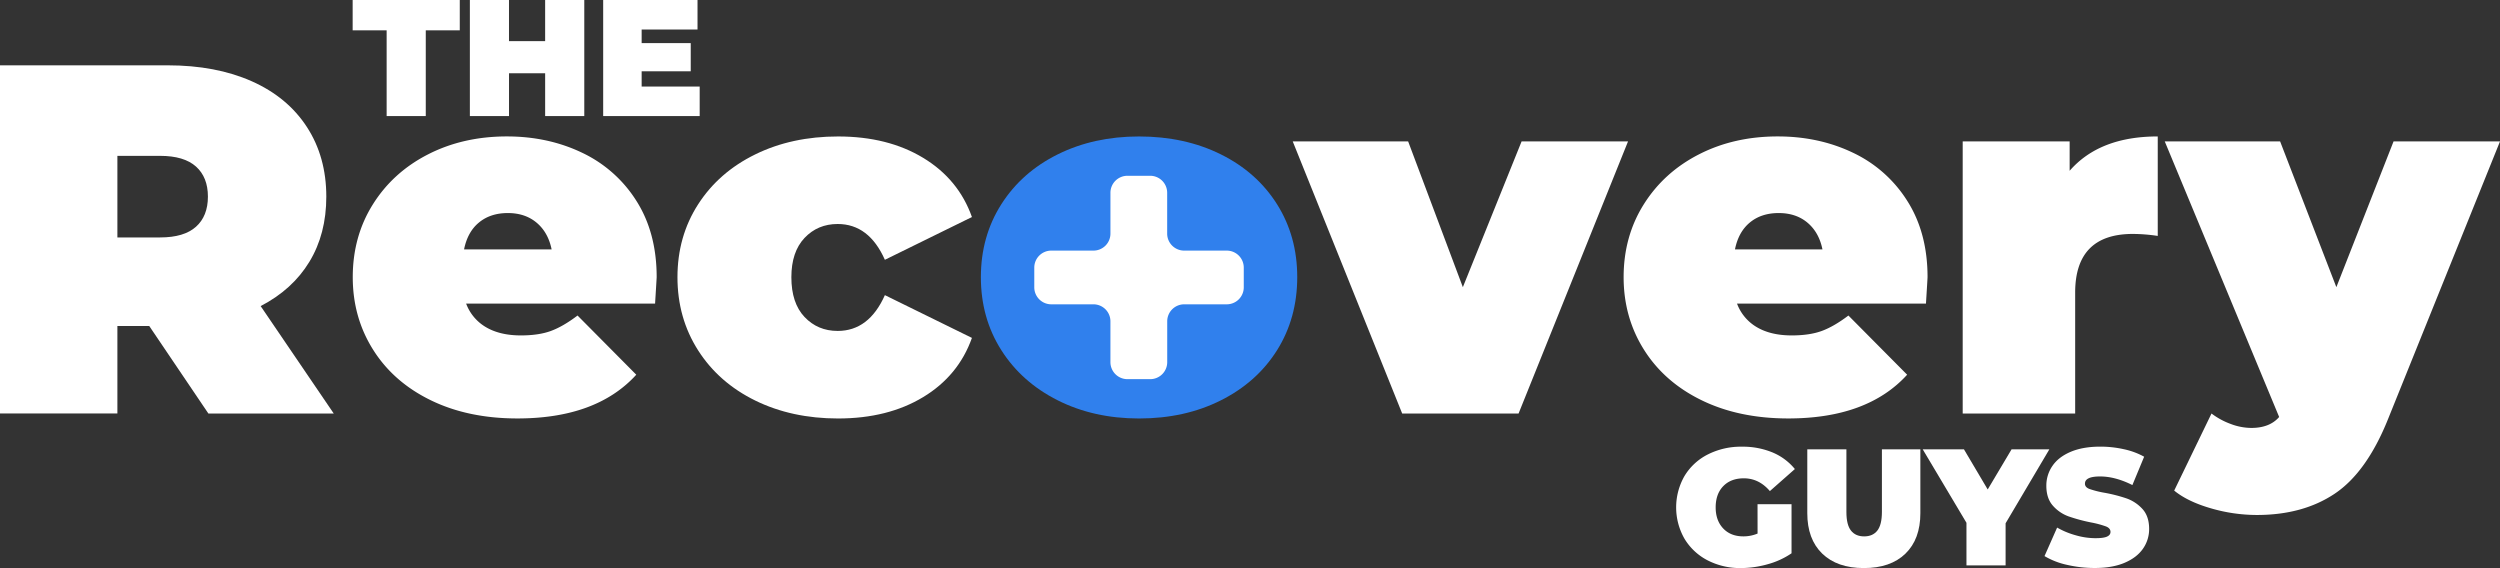
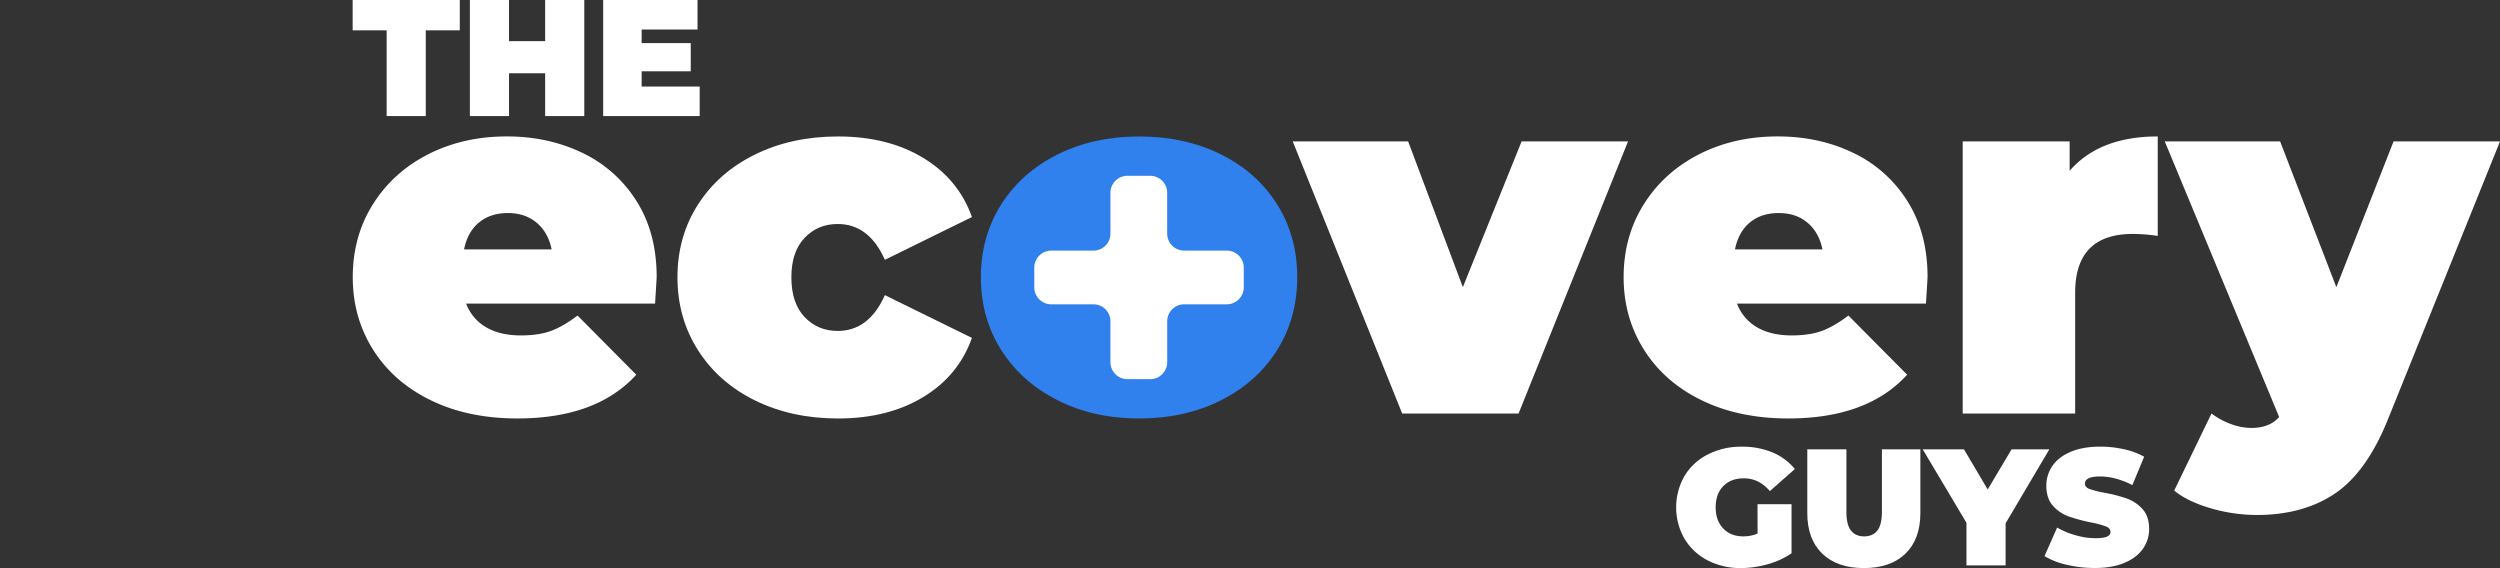
<svg xmlns="http://www.w3.org/2000/svg" viewBox="0 0 2000.56 454.58">
  <rect x="0" y="0" width="2000.56" height="454.58" fill="#333333" stroke="none" />
  <defs>
    <style>.cls-1{fill:#fff;}.cls-2{fill:#3080ed;}</style>
  </defs>
  <g data-sanitized-data-name="Layer 2" data-name="Layer 2" id="Layer_2">
    <g data-sanitized-data-name="Layer 1" data-name="Layer 1" id="Layer_1-2">
-       <path d="M119.41,260.85H93.94v70H0V52.27H134.14q38.6,0,67.26,12.73t44.18,36.62q15.53,23.88,15.54,55.73,0,29.86-13.54,52.14t-39,35.44l58.51,86H166.77Zm37.42-127.58q-9.56-8.55-28.67-8.55H93.94V190h34.22q19.13,0,28.67-8.55t9.55-24.09Q166.38,141.84,156.83,133.27Z" class="cls-1" />
      <path d="M524.21,242.94H373a36.72,36.72,0,0,0,15.92,18.9q11.16,6.56,27.87,6.57,14.34,0,24.09-3.59t21.28-12.33l47,47.36q-31.84,35-95.12,35-39.4,0-69.26-14.53t-46.17-40.41q-16.33-25.87-16.33-58.11,0-32.62,16.12-58.3t44.18-40q28.06-14.34,63.1-14.33,33,0,60.3,13.13a103.69,103.69,0,0,1,43.39,38.61q16.11,25.48,16.11,60.9Q525.4,223.83,524.21,242.94ZM383.3,178.05c-6.11,5-10.07,12.22-11.94,21.5h70.05q-2.76-13.55-11.94-21.3t-23.07-7.76Q392.45,170.49,383.3,178.05Z" class="cls-1" />
      <path d="M604.41,320.55q-29.25-14.34-45.77-40.2t-16.52-58.52q0-32.62,16.52-58.3t45.77-40q29.25-14.34,66.27-14.33,39.8,0,68.08,17.12t39,47.35L708.1,207.9q-12.74-28.67-37.8-28.65-15.94,0-26.48,11.14t-10.55,31.44q0,20.7,10.55,31.84t26.48,11.15q25.07,0,37.8-28.65l69.66,34.22q-10.74,30.27-39,47.37t-68.08,17.12Q633.66,334.88,604.41,320.55Z" class="cls-1" />
      <path d="M846.41,320.35q-28.86-14.52-45.17-40.2t-16.32-58.32q0-32.62,16.32-58.3t45.17-40q28.86-14.34,65.08-14.33,36.62,0,65.48,14.33t45,40q16.13,25.66,16.11,58.3T1022,280.15q-16.11,25.67-45,40.2t-65.48,14.53Q875.27,334.88,846.41,320.35Z" class="cls-2" />
      <path d="M1302.79,113.17,1215.2,330.9h-93.14l-87.58-217.73h92.35l43.78,116.63,47-116.63Z" class="cls-1" />
      <path d="M1541.2,242.94H1390a36.64,36.64,0,0,0,15.9,18.9q11.13,6.56,27.86,6.57,14.34,0,24.1-3.59c6.48-2.38,13.61-6.5,21.28-12.33l47,47.36q-31.83,35-95.14,35-39.4,0-69.25-14.53t-46.16-40.41q-16.32-25.87-16.33-58.11,0-32.62,16.14-58.3t44.18-40q28-14.34,63.07-14.33,33,0,60.31,13.13a103.55,103.55,0,0,1,43.38,38.61q16.13,25.48,16.13,60.9Q1542.4,223.83,1541.2,242.94Zm-140.91-64.89q-9.13,7.56-11.92,21.5h70q-2.76-13.55-11.92-21.3t-23.09-7.76C1414.09,170.49,1406.41,173,1400.29,178.05Z" class="cls-1" />
      <path d="M1726.68,109.19v79.6a138,138,0,0,0-19.89-1.59q-46.21,0-46.19,47V330.9h-90V113.17h85.58v23.49Q1680.13,109.18,1726.68,109.19Z" class="cls-1" />
      <path d="M2000.56,113.17,1911,335.27q-17.1,42.59-42.6,59.72t-62.48,17.11a131.68,131.68,0,0,1-36.83-5.37q-18.51-5.37-29.25-14.14l29.86-61.69a58.78,58.78,0,0,0,15.33,8.35,47.05,47.05,0,0,0,16.52,3.19q14.71,0,22.28-8.76l-91.54-220.51h92.32l45,116.63,45.77-116.63Z" class="cls-1" />
      <path d="M981.72,243.52H947.64a13.6,13.6,0,0,0-13.6,13.6V289.8a13.61,13.61,0,0,1-13.61,13.61H902.2a13.61,13.61,0,0,1-13.61-13.61V257.12a13.6,13.6,0,0,0-13.6-13.6H841.26a13.6,13.6,0,0,1-13.6-13.61V214.15a13.61,13.61,0,0,1,13.6-13.61H875a13.6,13.6,0,0,0,13.6-13.6V154.27a13.61,13.61,0,0,1,13.61-13.61h18.23A13.61,13.61,0,0,1,934,154.27v32.67a13.6,13.6,0,0,0,13.6,13.6h34.08a13.62,13.62,0,0,1,13.61,13.61v15.76A13.61,13.61,0,0,1,981.72,243.52Z" class="cls-1" />
      <path d="M309.4,24.28H282.2V0h85.72V24.28H340.71v68.6H309.4Z" class="cls-1" />
      <path d="M467.56,0V92.88H436.24V58.65H407.32V92.88H376V0h31.31V32.91h28.92V0Z" class="cls-1" />
      <path d="M559.9,69.26V92.88H482.68V0h75.49V23.62H513.46V34.5h39.28V57.05H513.46V69.26Z" class="cls-1" />
      <path d="M1406.42,403.49h27.21v39.27a63.32,63.32,0,0,1-19.1,8.76,79.22,79.22,0,0,1-21.38,3.06,56.73,56.73,0,0,1-26.66-6.17A46.32,46.32,0,0,1,1348,431.16a50.53,50.53,0,0,1,0-50.29,45.9,45.9,0,0,1,18.71-17.25,58.53,58.53,0,0,1,27.13-6.17A62.3,62.3,0,0,1,1418.3,362a45.89,45.89,0,0,1,18,13.34l-20,17.64q-8.74-10.22-20.83-10.22-10.35,0-16.44,6.24t-6.11,17q0,10.49,6,16.85t16.12,6.37a29.5,29.5,0,0,0,11.41-2.25Z" class="cls-1" />
      <path d="M1458.17,443q-11.94-11.57-11.93-32.39V359.57h31.3v50.16q0,10.22,3.66,14.86t10.55,4.64q6.9,0,10.54-4.64t3.66-14.86V359.57h30.77v51.08q0,20.82-11.94,32.39t-33.31,11.54Q1470.13,454.58,1458.17,443Z" class="cls-1" />
      <path d="M1604.93,418.75v33.7h-31.32v-34.1l-35-58.78h33l19,32.11,19.1-32.11h30.24Z" class="cls-1" />
      <path d="M1654.07,452a60.07,60.07,0,0,1-18-7l10.09-22.82a63.92,63.92,0,0,0,14.85,6.16,57.64,57.64,0,0,0,15.79,2.33c4.33,0,7.43-.41,9.29-1.27s2.78-2.09,2.78-3.77c0-1.94-1.21-3.4-3.65-4.38a78.54,78.54,0,0,0-12-3.19,135.78,135.78,0,0,1-17.92-4.84,30.49,30.49,0,0,1-12.47-8.49q-5.29-5.89-5.3-16a27.56,27.56,0,0,1,4.9-15.93q4.9-7.17,14.67-11.28t23.67-4.11a86,86,0,0,1,18.78,2.06,58.74,58.74,0,0,1,16.25,6l-9.41,22.69q-13.68-6.89-25.87-6.89t-12.08,5.83q0,2.79,3.58,4.18a76.81,76.81,0,0,0,11.81,3,120.74,120.74,0,0,1,17.92,4.58,31.27,31.27,0,0,1,12.67,8.42q5.35,5.84,5.37,15.92a27.24,27.24,0,0,1-4.91,15.86q-4.92,7.1-14.66,11.27t-23.69,4.19A97.22,97.22,0,0,1,1654.07,452Z" class="cls-1" />
    </g>
  </g>
</svg>